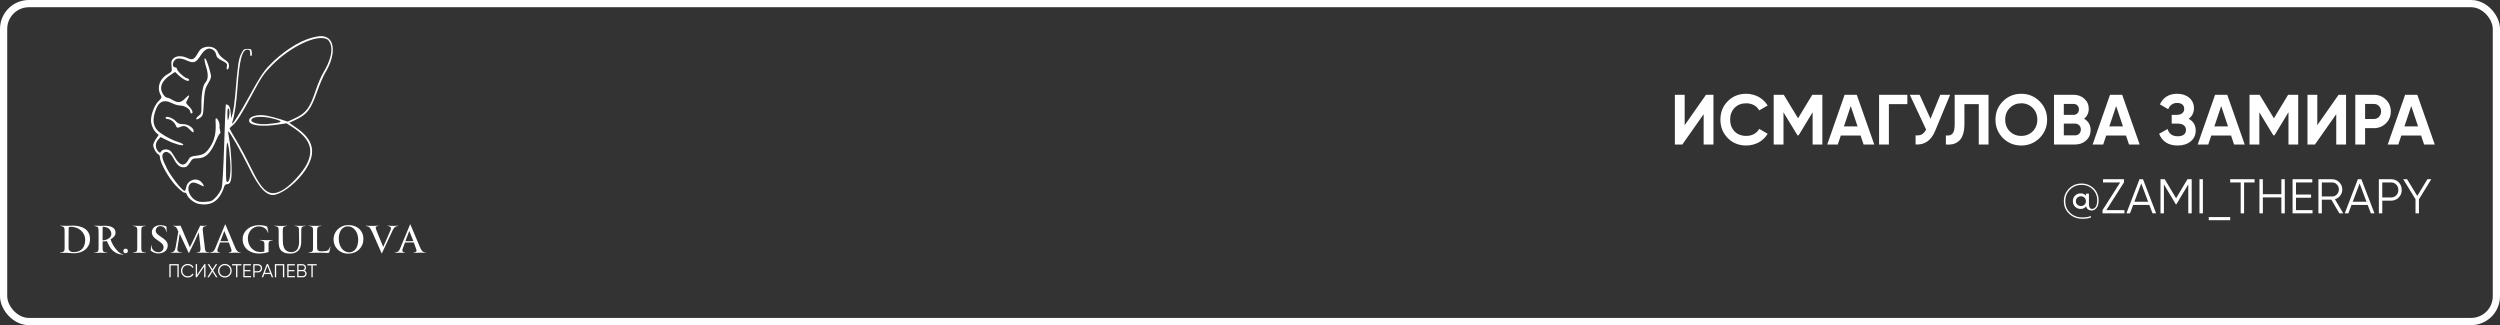
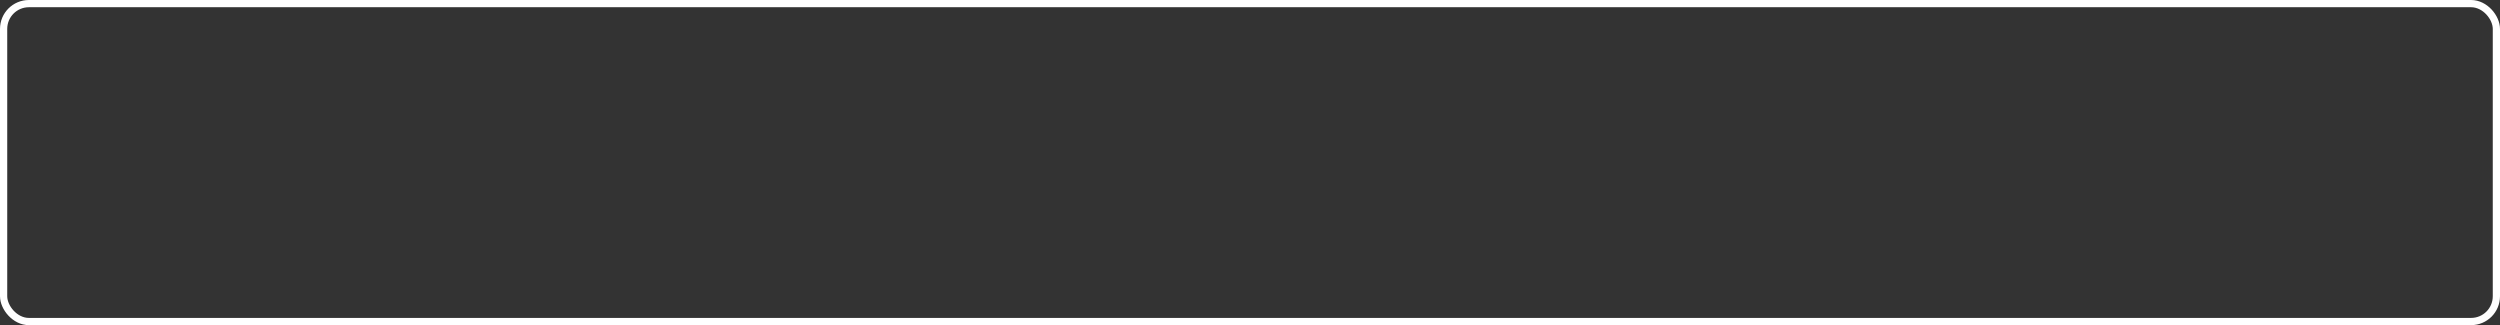
<svg xmlns="http://www.w3.org/2000/svg" width="346" height="45" viewBox="0 0 346 45" fill="none">
  <rect x="0" y="0" width="346" height="45" fill="#333333" stroke="none" />
-   <path d="M12.456 33.084C12.456 33.403 12.397 33.685 12.279 33.931C12.161 34.174 12.002 34.378 11.8 34.545C11.6 34.711 11.364 34.838 11.094 34.924C10.827 35.008 10.544 35.049 10.246 35.049L9.206 34.992C9.158 34.992 9.094 34.992 9.014 34.992C8.938 34.992 8.856 34.994 8.769 34.997C8.683 34.997 8.598 34.999 8.515 35.002C8.435 35.002 8.367 35.004 8.312 35.008V34.966C8.409 34.952 8.496 34.936 8.572 34.919C8.648 34.902 8.712 34.876 8.764 34.841C8.816 34.806 8.856 34.761 8.884 34.706C8.912 34.651 8.929 34.578 8.936 34.488C8.939 34.439 8.941 34.373 8.941 34.29C8.941 34.203 8.941 34.108 8.941 34.004C8.944 33.9 8.946 33.791 8.946 33.676C8.946 33.559 8.944 33.448 8.941 33.344C8.941 33.236 8.941 33.138 8.941 33.047C8.941 32.957 8.941 32.885 8.941 32.829C8.941 32.746 8.941 32.657 8.941 32.564C8.941 32.467 8.941 32.37 8.941 32.273C8.941 32.172 8.939 32.077 8.936 31.987C8.936 31.897 8.934 31.815 8.931 31.742C8.927 31.659 8.912 31.59 8.884 31.535C8.856 31.479 8.818 31.434 8.769 31.399C8.721 31.365 8.659 31.339 8.582 31.321C8.51 31.3 8.425 31.283 8.328 31.269V31.233L9.211 31.254C9.329 31.257 9.461 31.254 9.607 31.243C9.756 31.229 9.908 31.223 10.064 31.223C10.369 31.223 10.665 31.255 10.953 31.321C11.241 31.384 11.495 31.488 11.717 31.633C11.939 31.779 12.118 31.971 12.253 32.21C12.388 32.446 12.456 32.737 12.456 33.084ZM11.79 33.198C11.79 32.924 11.735 32.676 11.624 32.455C11.516 32.229 11.371 32.039 11.187 31.883C11.003 31.723 10.792 31.6 10.553 31.514C10.317 31.427 10.069 31.384 9.809 31.384C9.726 31.384 9.653 31.396 9.591 31.42C9.532 31.441 9.503 31.5 9.503 31.597C9.503 31.749 9.501 31.931 9.497 32.143C9.494 32.351 9.492 32.573 9.492 32.808V33.411C9.492 33.633 9.492 33.838 9.492 34.025C9.492 34.209 9.494 34.344 9.497 34.43C9.518 34.527 9.549 34.605 9.591 34.664C9.636 34.723 9.691 34.77 9.757 34.805C9.823 34.836 9.896 34.858 9.976 34.872C10.059 34.883 10.147 34.888 10.241 34.888C10.494 34.888 10.717 34.848 10.912 34.768C11.106 34.685 11.267 34.571 11.395 34.425C11.527 34.276 11.626 34.098 11.691 33.89C11.757 33.682 11.79 33.451 11.79 33.198ZM17.088 35.247C16.738 35.236 16.438 35.176 16.189 35.065C15.943 34.954 15.731 34.81 15.555 34.633C15.381 34.456 15.234 34.257 15.113 34.035C14.991 33.813 14.88 33.586 14.78 33.354C14.749 33.365 14.71 33.373 14.665 33.38C14.62 33.387 14.57 33.394 14.515 33.401C14.463 33.404 14.409 33.408 14.354 33.411C14.298 33.411 14.248 33.41 14.203 33.406V33.703C14.203 33.931 14.203 34.113 14.203 34.248C14.203 34.38 14.206 34.475 14.213 34.534C14.22 34.607 14.234 34.669 14.255 34.721C14.275 34.77 14.309 34.812 14.354 34.846C14.402 34.877 14.466 34.904 14.546 34.924C14.626 34.945 14.728 34.961 14.853 34.971V35.008C14.797 35.004 14.73 35.001 14.65 34.997C14.574 34.994 14.492 34.992 14.405 34.992C14.319 34.988 14.234 34.987 14.151 34.987C14.068 34.983 13.993 34.981 13.927 34.981C13.865 34.981 13.794 34.983 13.714 34.987C13.634 34.987 13.553 34.988 13.47 34.992C13.39 34.995 13.31 34.999 13.23 35.002C13.154 35.002 13.088 35.004 13.033 35.008V34.976C13.13 34.962 13.215 34.947 13.288 34.929C13.364 34.912 13.426 34.888 13.475 34.857C13.523 34.822 13.562 34.777 13.589 34.721C13.617 34.666 13.633 34.592 13.636 34.498C13.639 34.429 13.641 34.321 13.641 34.176C13.641 34.027 13.641 33.869 13.641 33.703C13.641 33.515 13.641 33.34 13.641 33.177C13.645 33.014 13.646 32.857 13.646 32.704C13.646 32.548 13.645 32.394 13.641 32.242C13.641 32.089 13.638 31.926 13.631 31.753C13.627 31.659 13.614 31.585 13.589 31.529C13.565 31.474 13.529 31.43 13.48 31.399C13.431 31.365 13.371 31.339 13.298 31.321C13.225 31.304 13.14 31.288 13.043 31.274V31.238C13.265 31.238 13.445 31.242 13.584 31.248C13.726 31.255 13.841 31.259 13.927 31.259L14.53 31.243C14.697 31.243 14.865 31.257 15.035 31.285C15.208 31.313 15.364 31.361 15.502 31.43C15.645 31.5 15.761 31.597 15.851 31.722C15.941 31.843 15.986 31.999 15.986 32.19C15.986 32.404 15.92 32.586 15.789 32.736C15.66 32.885 15.499 33.016 15.305 33.131C15.34 33.248 15.388 33.38 15.45 33.526C15.516 33.668 15.593 33.813 15.679 33.962C15.769 34.108 15.868 34.252 15.976 34.394C16.083 34.536 16.196 34.664 16.314 34.779C16.435 34.893 16.56 34.988 16.688 35.065C16.82 35.141 16.953 35.186 17.088 35.2V35.247ZM15.409 32.413C15.409 32.233 15.374 32.079 15.305 31.95C15.239 31.819 15.151 31.711 15.04 31.628C14.932 31.545 14.808 31.484 14.665 31.446C14.527 31.404 14.385 31.384 14.239 31.384L14.203 31.436V32.231L14.197 33.058V33.271C14.347 33.267 14.492 33.243 14.634 33.198C14.78 33.153 14.91 33.094 15.024 33.021C15.139 32.945 15.23 32.855 15.3 32.751C15.373 32.647 15.409 32.534 15.409 32.413ZM17.705 34.716C17.705 34.806 17.675 34.884 17.616 34.95C17.561 35.016 17.483 35.049 17.383 35.049C17.272 35.049 17.192 35.014 17.143 34.945C17.095 34.876 17.071 34.805 17.071 34.732C17.071 34.701 17.076 34.666 17.086 34.628C17.1 34.59 17.119 34.555 17.143 34.524C17.171 34.493 17.204 34.467 17.242 34.446C17.284 34.425 17.332 34.415 17.388 34.415C17.478 34.415 17.552 34.443 17.611 34.498C17.674 34.553 17.705 34.626 17.705 34.716ZM20.205 35.008C20.15 35.004 20.082 35.001 20.003 34.997C19.926 34.994 19.845 34.992 19.758 34.992C19.672 34.988 19.587 34.987 19.503 34.987C19.42 34.983 19.346 34.981 19.28 34.981C19.217 34.981 19.146 34.983 19.067 34.987C18.987 34.987 18.905 34.988 18.822 34.992C18.743 34.995 18.663 34.999 18.583 35.002C18.507 35.002 18.441 35.004 18.386 35.008V34.976C18.483 34.962 18.568 34.947 18.64 34.929C18.717 34.912 18.779 34.888 18.828 34.857C18.876 34.822 18.914 34.777 18.942 34.721C18.97 34.666 18.985 34.592 18.989 34.498C18.992 34.425 18.994 34.314 18.994 34.165C18.994 34.013 18.994 33.852 18.994 33.682C18.994 33.508 18.994 33.344 18.994 33.188C18.994 33.032 18.994 32.912 18.994 32.829C18.994 32.746 18.994 32.657 18.994 32.564C18.997 32.467 18.999 32.37 18.999 32.273C18.999 32.172 18.999 32.077 18.999 31.987C18.999 31.897 18.997 31.815 18.994 31.742C18.99 31.649 18.973 31.574 18.942 31.519C18.914 31.463 18.874 31.42 18.822 31.389C18.77 31.354 18.706 31.328 18.63 31.311C18.557 31.294 18.472 31.278 18.375 31.264V31.233C18.431 31.233 18.498 31.235 18.578 31.238C18.658 31.238 18.739 31.242 18.822 31.248C18.909 31.252 18.992 31.255 19.072 31.259C19.152 31.262 19.221 31.264 19.28 31.264C19.349 31.264 19.424 31.264 19.503 31.264C19.583 31.261 19.663 31.257 19.743 31.254C19.822 31.25 19.897 31.247 19.966 31.243C20.039 31.24 20.101 31.236 20.153 31.233V31.269C20.046 31.28 19.956 31.295 19.883 31.316C19.81 31.333 19.751 31.359 19.706 31.394C19.661 31.429 19.626 31.474 19.602 31.529C19.581 31.585 19.569 31.654 19.566 31.737C19.562 31.796 19.559 31.867 19.555 31.95C19.555 32.034 19.555 32.131 19.555 32.242V33.937C19.555 34.047 19.555 34.16 19.555 34.274C19.555 34.389 19.559 34.475 19.566 34.534C19.573 34.607 19.587 34.669 19.607 34.721C19.628 34.77 19.661 34.812 19.706 34.846C19.755 34.877 19.819 34.904 19.898 34.924C19.978 34.945 20.081 34.961 20.205 34.971V35.008ZM23.215 33.962C23.215 34.15 23.176 34.314 23.1 34.456C23.027 34.595 22.929 34.711 22.804 34.805C22.683 34.895 22.542 34.962 22.383 35.008C22.223 35.053 22.059 35.075 21.889 35.075C21.702 35.075 21.52 35.04 21.343 34.971C21.166 34.898 21.005 34.801 20.859 34.68C20.873 34.552 20.884 34.432 20.89 34.321C20.897 34.21 20.904 34.079 20.911 33.926H20.948C20.975 34.252 21.078 34.496 21.254 34.659C21.431 34.822 21.66 34.904 21.941 34.904C22.045 34.904 22.14 34.884 22.227 34.846C22.313 34.808 22.388 34.758 22.45 34.696C22.513 34.633 22.559 34.562 22.591 34.482C22.625 34.399 22.643 34.312 22.643 34.222C22.643 34.139 22.632 34.066 22.611 34.004C22.591 33.938 22.558 33.876 22.513 33.817C22.468 33.758 22.409 33.697 22.336 33.635C22.263 33.572 22.176 33.505 22.076 33.432C21.955 33.346 21.83 33.261 21.702 33.177C21.577 33.091 21.462 32.999 21.358 32.902C21.258 32.801 21.175 32.689 21.109 32.564C21.047 32.439 21.015 32.292 21.015 32.122C21.015 31.987 21.043 31.862 21.099 31.748C21.154 31.63 21.232 31.529 21.332 31.446C21.436 31.359 21.559 31.292 21.702 31.243C21.847 31.191 22.008 31.165 22.185 31.165C22.247 31.165 22.317 31.169 22.393 31.176C22.469 31.183 22.546 31.195 22.622 31.212C22.701 31.226 22.778 31.247 22.851 31.274C22.923 31.299 22.988 31.328 23.043 31.363C23.04 31.484 23.041 31.607 23.048 31.732C23.058 31.857 23.067 31.98 23.074 32.101L23.027 32.117C23.003 31.957 22.96 31.826 22.897 31.722C22.838 31.614 22.769 31.529 22.689 31.467C22.61 31.404 22.525 31.361 22.435 31.337C22.348 31.309 22.267 31.295 22.19 31.295C22.1 31.295 22.015 31.313 21.936 31.347C21.859 31.382 21.792 31.429 21.733 31.488C21.677 31.543 21.632 31.611 21.598 31.69C21.566 31.77 21.551 31.853 21.551 31.94C21.551 32.013 21.563 32.079 21.587 32.138C21.611 32.197 21.648 32.254 21.696 32.309C21.745 32.365 21.802 32.42 21.868 32.475C21.937 32.531 22.017 32.59 22.107 32.652C22.228 32.742 22.353 32.831 22.481 32.917C22.613 33.004 22.733 33.099 22.84 33.203C22.951 33.304 23.041 33.416 23.11 33.541C23.18 33.663 23.215 33.803 23.215 33.962ZM29.01 35.008C28.937 35.004 28.859 35.001 28.776 34.997C28.693 34.99 28.609 34.985 28.526 34.981C28.447 34.978 28.367 34.976 28.287 34.976C28.211 34.973 28.142 34.971 28.079 34.971C27.916 34.971 27.764 34.974 27.622 34.981C27.48 34.988 27.336 34.997 27.19 35.008V34.971C27.287 34.957 27.37 34.942 27.44 34.924C27.509 34.907 27.566 34.883 27.611 34.852C27.656 34.817 27.689 34.772 27.71 34.716C27.734 34.661 27.748 34.586 27.752 34.493C27.755 34.444 27.75 34.352 27.736 34.217C27.726 34.079 27.712 33.928 27.694 33.765C27.677 33.602 27.658 33.439 27.637 33.276C27.62 33.113 27.606 32.981 27.596 32.881C27.592 32.836 27.585 32.779 27.575 32.709C27.568 32.637 27.559 32.566 27.549 32.496C27.542 32.423 27.535 32.358 27.528 32.299C27.521 32.24 27.518 32.2 27.518 32.179H27.497C27.4 32.387 27.323 32.553 27.268 32.678C27.213 32.803 27.164 32.912 27.122 33.006C27.084 33.099 27.044 33.191 27.003 33.281C26.961 33.371 26.906 33.488 26.837 33.63C26.771 33.768 26.684 33.947 26.576 34.165C26.469 34.384 26.329 34.666 26.155 35.013H26.119C25.918 34.566 25.71 34.124 25.495 33.687C25.28 33.247 25.074 32.803 24.876 32.356H24.861L24.788 32.865C24.767 33.011 24.743 33.172 24.715 33.349C24.691 33.522 24.665 33.687 24.637 33.843C24.616 33.968 24.597 34.091 24.58 34.212C24.563 34.333 24.552 34.423 24.549 34.482C24.545 34.545 24.551 34.604 24.564 34.659C24.582 34.711 24.613 34.758 24.658 34.8C24.703 34.841 24.765 34.877 24.845 34.909C24.925 34.936 25.027 34.956 25.152 34.966V35.008C25.072 35.001 24.956 34.994 24.804 34.987C24.651 34.98 24.497 34.976 24.341 34.976C24.188 34.976 24.052 34.98 23.93 34.987C23.812 34.994 23.714 35.001 23.634 35.008V34.971C23.724 34.957 23.805 34.936 23.878 34.909C23.951 34.881 24.015 34.839 24.071 34.784C24.126 34.728 24.173 34.657 24.211 34.571C24.249 34.484 24.28 34.373 24.305 34.238L24.679 32.06C24.655 32.004 24.632 31.95 24.611 31.898C24.594 31.857 24.577 31.815 24.559 31.774C24.542 31.729 24.528 31.696 24.518 31.675C24.455 31.543 24.376 31.448 24.279 31.389C24.185 31.326 24.072 31.287 23.941 31.269V31.233C23.975 31.236 24.017 31.24 24.065 31.243C24.117 31.243 24.169 31.245 24.221 31.248C24.277 31.248 24.329 31.248 24.377 31.248C24.426 31.248 24.467 31.248 24.502 31.248C24.592 31.248 24.679 31.248 24.762 31.248C24.849 31.245 24.923 31.24 24.986 31.233C25.093 31.469 25.201 31.713 25.308 31.966C25.415 32.219 25.523 32.474 25.63 32.73C25.741 32.983 25.85 33.236 25.958 33.489C26.065 33.742 26.171 33.985 26.275 34.217C26.393 33.985 26.512 33.744 26.634 33.495C26.755 33.245 26.875 32.994 26.992 32.741C27.114 32.484 27.233 32.229 27.351 31.976C27.473 31.723 27.592 31.476 27.71 31.233C27.738 31.236 27.771 31.24 27.809 31.243C27.85 31.243 27.892 31.245 27.933 31.248C27.979 31.248 28.02 31.25 28.058 31.254C28.1 31.254 28.134 31.254 28.162 31.254C28.256 31.254 28.339 31.252 28.412 31.248C28.488 31.245 28.557 31.24 28.62 31.233V31.269C28.512 31.28 28.424 31.295 28.355 31.316C28.285 31.333 28.228 31.359 28.183 31.394C28.142 31.429 28.11 31.474 28.09 31.529C28.069 31.585 28.057 31.654 28.053 31.737C28.053 31.751 28.053 31.777 28.053 31.815C28.057 31.85 28.06 31.878 28.064 31.898C28.081 32.065 28.102 32.245 28.126 32.439C28.15 32.633 28.173 32.824 28.194 33.011C28.218 33.195 28.238 33.365 28.256 33.52C28.277 33.673 28.292 33.791 28.303 33.874C28.313 33.975 28.323 34.07 28.334 34.16C28.341 34.236 28.348 34.311 28.355 34.384C28.365 34.453 28.374 34.501 28.381 34.529C28.395 34.602 28.41 34.664 28.427 34.716C28.448 34.765 28.481 34.806 28.526 34.841C28.571 34.872 28.632 34.898 28.708 34.919C28.784 34.94 28.885 34.956 29.01 34.966V35.008ZM33.323 35.008C33.254 35.004 33.178 34.999 33.094 34.992C33.025 34.985 32.945 34.98 32.855 34.976C32.765 34.973 32.67 34.971 32.569 34.971C32.489 34.971 32.405 34.973 32.315 34.976C32.228 34.98 32.143 34.985 32.06 34.992C31.977 34.995 31.899 34.999 31.826 35.002C31.753 35.006 31.691 35.008 31.639 35.008V34.971C31.826 34.943 31.947 34.895 32.002 34.825C32.062 34.756 32.062 34.637 32.002 34.467C31.971 34.387 31.937 34.295 31.899 34.191C31.864 34.087 31.829 33.988 31.795 33.895C31.756 33.784 31.717 33.673 31.675 33.562L31.051 33.552L30.453 33.562C30.401 33.697 30.354 33.822 30.313 33.937C30.275 34.033 30.24 34.125 30.209 34.212C30.178 34.299 30.159 34.356 30.152 34.384C30.134 34.439 30.117 34.493 30.1 34.545C30.086 34.597 30.079 34.64 30.079 34.675C30.079 34.727 30.091 34.772 30.115 34.81C30.14 34.845 30.171 34.874 30.209 34.898C30.247 34.919 30.289 34.936 30.334 34.95C30.382 34.961 30.429 34.968 30.474 34.971V35.008L29.777 34.971C29.77 34.971 29.736 34.973 29.673 34.976C29.611 34.98 29.538 34.985 29.455 34.992C29.375 34.995 29.297 34.999 29.221 35.002C29.145 35.006 29.089 35.008 29.055 35.008V34.971C29.169 34.95 29.264 34.924 29.341 34.893C29.417 34.862 29.483 34.822 29.538 34.773C29.594 34.721 29.642 34.657 29.684 34.581C29.725 34.505 29.769 34.411 29.814 34.3C29.834 34.248 29.869 34.163 29.918 34.046C29.966 33.924 30.023 33.784 30.089 33.624C30.159 33.462 30.231 33.287 30.308 33.099C30.387 32.909 30.467 32.718 30.547 32.528C30.73 32.084 30.933 31.595 31.155 31.061H31.197L32.574 34.321C32.647 34.498 32.742 34.647 32.86 34.768C32.982 34.886 33.136 34.954 33.323 34.971V35.008ZM31.072 32.034C31.068 32.027 31.065 32.016 31.061 32.002C31.058 31.988 31.053 31.982 31.046 31.982C31.035 31.982 31.03 31.988 31.03 32.002L30.51 33.37L31.035 33.385L31.613 33.37L31.072 32.034ZM37.761 33.245C37.654 33.255 37.563 33.271 37.491 33.292C37.418 33.309 37.359 33.337 37.314 33.375C37.269 33.41 37.234 33.455 37.21 33.51C37.189 33.562 37.177 33.63 37.173 33.713C37.17 33.761 37.168 33.834 37.168 33.931C37.168 34.028 37.168 34.118 37.168 34.202V34.872C37.144 34.886 37.104 34.902 37.049 34.919C36.993 34.933 36.933 34.949 36.867 34.966C36.801 34.98 36.735 34.994 36.669 35.008C36.603 35.018 36.548 35.026 36.503 35.033C36.416 35.044 36.319 35.056 36.212 35.07C36.104 35.084 35.985 35.091 35.853 35.091C35.572 35.091 35.295 35.051 35.021 34.971C34.751 34.888 34.508 34.765 34.293 34.602C34.082 34.436 33.91 34.228 33.779 33.978C33.65 33.728 33.586 33.434 33.586 33.094C33.586 32.789 33.65 32.517 33.779 32.278C33.907 32.039 34.075 31.836 34.283 31.67C34.494 31.503 34.733 31.377 35 31.29C35.267 31.203 35.538 31.16 35.811 31.16C35.856 31.16 35.922 31.162 36.009 31.165C36.096 31.165 36.193 31.172 36.3 31.186C36.407 31.2 36.52 31.221 36.638 31.248C36.756 31.273 36.87 31.307 36.981 31.352L37.142 32.195L37.08 32.205C37.049 32.08 36.995 31.966 36.919 31.862C36.846 31.755 36.756 31.663 36.648 31.587C36.541 31.507 36.416 31.446 36.274 31.404C36.136 31.359 35.985 31.337 35.822 31.337C35.596 31.337 35.39 31.382 35.203 31.472C35.019 31.559 34.86 31.678 34.725 31.831C34.593 31.98 34.489 32.155 34.413 32.356C34.34 32.557 34.304 32.77 34.304 32.995C34.304 33.217 34.338 33.441 34.408 33.666C34.48 33.888 34.59 34.089 34.735 34.269C34.881 34.449 35.064 34.597 35.286 34.711C35.508 34.822 35.77 34.877 36.071 34.877C36.116 34.877 36.165 34.876 36.217 34.872C36.272 34.865 36.324 34.858 36.373 34.852C36.425 34.845 36.47 34.838 36.508 34.831C36.546 34.824 36.572 34.817 36.586 34.81C36.586 34.768 36.588 34.725 36.591 34.68C36.591 34.642 36.591 34.597 36.591 34.545C36.595 34.493 36.596 34.441 36.596 34.389V34.186C36.596 34.117 36.596 34.039 36.596 33.952C36.596 33.862 36.595 33.791 36.591 33.739C36.588 33.645 36.572 33.571 36.544 33.515C36.517 33.456 36.477 33.41 36.425 33.375C36.376 33.34 36.314 33.314 36.238 33.297C36.165 33.276 36.08 33.259 35.983 33.245V33.203C36.038 33.203 36.106 33.205 36.186 33.209C36.265 33.209 36.347 33.212 36.43 33.219C36.517 33.222 36.6 33.226 36.68 33.229C36.759 33.233 36.829 33.235 36.888 33.235C36.957 33.235 37.031 33.235 37.111 33.235C37.191 33.231 37.271 33.228 37.35 33.224C37.43 33.221 37.505 33.217 37.574 33.214C37.647 33.21 37.709 33.207 37.761 33.203V33.245ZM41.687 33.261C41.687 33.274 41.687 33.29 41.687 33.307C41.691 33.325 41.693 33.34 41.693 33.354C41.693 33.493 41.686 33.63 41.672 33.765C41.658 33.9 41.63 34.03 41.589 34.155C41.55 34.276 41.498 34.391 41.433 34.498C41.367 34.602 41.282 34.696 41.178 34.779C41.025 34.9 40.864 34.983 40.694 35.028C40.525 35.073 40.346 35.096 40.159 35.096C40.055 35.096 39.949 35.091 39.842 35.08C39.734 35.07 39.629 35.051 39.525 35.023C39.424 34.995 39.327 34.959 39.233 34.914C39.14 34.865 39.055 34.806 38.979 34.737C38.743 34.533 38.613 34.231 38.589 33.833C38.582 33.767 38.577 33.692 38.573 33.609C38.573 33.522 38.571 33.434 38.568 33.344C38.568 33.25 38.568 33.16 38.568 33.073C38.568 32.983 38.568 32.902 38.568 32.829C38.568 32.746 38.568 32.657 38.568 32.564C38.568 32.467 38.568 32.37 38.568 32.273C38.568 32.176 38.568 32.082 38.568 31.992C38.568 31.902 38.566 31.82 38.563 31.748C38.559 31.654 38.544 31.579 38.516 31.524C38.488 31.469 38.448 31.425 38.396 31.394C38.348 31.359 38.285 31.333 38.209 31.316C38.136 31.299 38.051 31.283 37.954 31.269V31.238C38.01 31.238 38.077 31.24 38.157 31.243C38.237 31.243 38.318 31.247 38.401 31.254C38.488 31.257 38.571 31.261 38.651 31.264C38.731 31.268 38.8 31.269 38.859 31.269C38.928 31.269 39.003 31.269 39.083 31.269C39.162 31.266 39.242 31.262 39.322 31.259C39.401 31.255 39.476 31.252 39.545 31.248C39.618 31.245 39.681 31.242 39.733 31.238V31.274C39.625 31.285 39.535 31.3 39.462 31.321C39.389 31.339 39.33 31.365 39.285 31.399C39.24 31.434 39.206 31.479 39.181 31.535C39.161 31.59 39.148 31.659 39.145 31.742C39.142 31.801 39.138 31.872 39.135 31.956C39.135 32.039 39.135 32.136 39.135 32.247L39.145 33.37C39.145 33.515 39.154 33.657 39.171 33.796C39.192 33.931 39.223 34.058 39.265 34.176C39.306 34.29 39.36 34.394 39.426 34.488C39.492 34.581 39.573 34.657 39.67 34.716C39.774 34.782 39.882 34.829 39.992 34.857C40.107 34.881 40.223 34.893 40.341 34.893C40.479 34.893 40.613 34.867 40.741 34.815C40.869 34.76 40.977 34.687 41.063 34.597C41.126 34.531 41.178 34.453 41.219 34.363C41.264 34.269 41.299 34.169 41.323 34.061C41.351 33.95 41.37 33.836 41.381 33.718C41.391 33.597 41.396 33.475 41.396 33.354L41.386 32.439C41.382 32.314 41.379 32.19 41.375 32.065C41.375 31.94 41.374 31.832 41.37 31.742C41.367 31.649 41.351 31.574 41.323 31.519C41.296 31.463 41.256 31.42 41.204 31.389C41.155 31.354 41.093 31.328 41.017 31.311C40.944 31.294 40.859 31.278 40.762 31.264V31.233C40.873 31.229 40.998 31.235 41.136 31.248C41.278 31.259 41.408 31.264 41.526 31.264C41.665 31.264 41.802 31.261 41.937 31.254C42.072 31.247 42.19 31.24 42.29 31.233V31.269C42.183 31.28 42.093 31.295 42.02 31.316C41.947 31.333 41.888 31.359 41.843 31.394C41.798 31.429 41.764 31.474 41.739 31.529C41.718 31.585 41.706 31.654 41.703 31.737C41.7 31.796 41.696 31.867 41.693 31.95C41.693 32.034 41.693 32.131 41.693 32.242V32.616C41.693 32.661 41.691 32.713 41.687 32.772C41.687 32.827 41.687 32.885 41.687 32.943C41.687 32.999 41.687 33.051 41.687 33.099C41.687 33.148 41.687 33.186 41.687 33.214V33.261ZM44.988 34.753C45.078 34.746 45.156 34.734 45.222 34.716C45.291 34.696 45.353 34.664 45.409 34.623C45.464 34.578 45.514 34.515 45.56 34.436C45.605 34.356 45.65 34.254 45.695 34.129L45.736 34.15L45.596 34.82C45.586 34.869 45.565 34.914 45.534 34.956C45.506 34.994 45.442 35.011 45.341 35.008C45.123 35.001 44.906 34.994 44.691 34.987C44.48 34.98 44.261 34.976 44.036 34.976C43.807 34.976 43.582 34.98 43.36 34.987C43.139 34.994 42.913 35.001 42.684 35.008V34.966C42.788 34.952 42.879 34.936 42.955 34.919C43.035 34.902 43.1 34.877 43.152 34.846C43.204 34.812 43.244 34.767 43.272 34.711C43.3 34.656 43.315 34.581 43.319 34.488C43.322 34.415 43.324 34.304 43.324 34.155C43.324 34.002 43.324 33.843 43.324 33.676C43.324 33.507 43.324 33.344 43.324 33.188C43.324 33.032 43.324 32.912 43.324 32.829C43.324 32.746 43.324 32.657 43.324 32.564C43.324 32.467 43.324 32.37 43.324 32.273C43.324 32.172 43.322 32.077 43.319 31.987C43.319 31.897 43.317 31.815 43.314 31.742C43.31 31.649 43.294 31.574 43.267 31.519C43.239 31.463 43.199 31.42 43.147 31.389C43.099 31.354 43.036 31.328 42.96 31.311C42.887 31.294 42.802 31.278 42.705 31.264V31.233C42.761 31.233 42.828 31.235 42.908 31.238C42.988 31.238 43.069 31.242 43.152 31.248C43.239 31.252 43.322 31.255 43.402 31.259C43.482 31.262 43.551 31.264 43.61 31.264C43.679 31.264 43.754 31.264 43.834 31.264C43.913 31.261 43.993 31.257 44.073 31.254C44.152 31.25 44.227 31.247 44.296 31.243C44.369 31.24 44.431 31.236 44.483 31.233V31.269C44.376 31.28 44.286 31.295 44.213 31.316C44.14 31.333 44.081 31.359 44.036 31.394C43.991 31.429 43.956 31.474 43.932 31.529C43.911 31.585 43.899 31.654 43.896 31.737C43.892 31.796 43.889 31.867 43.886 31.95C43.886 32.034 43.886 32.131 43.886 32.242L43.88 33.292C43.88 33.333 43.88 33.394 43.88 33.474C43.884 33.553 43.886 33.642 43.886 33.739C43.886 33.833 43.886 33.928 43.886 34.025C43.889 34.122 43.891 34.21 43.891 34.29C43.891 34.359 43.898 34.425 43.911 34.488C43.929 34.547 43.958 34.599 44 34.644C44.041 34.689 44.097 34.723 44.166 34.748C44.236 34.772 44.322 34.782 44.426 34.779C44.492 34.779 44.549 34.779 44.598 34.779C44.646 34.775 44.691 34.773 44.733 34.773C44.775 34.77 44.814 34.767 44.852 34.763C44.891 34.76 44.936 34.756 44.988 34.753ZM50.296 33.068C50.296 33.359 50.244 33.63 50.14 33.879C50.036 34.129 49.89 34.345 49.703 34.529C49.516 34.709 49.294 34.852 49.038 34.956C48.781 35.056 48.502 35.106 48.201 35.106C47.889 35.106 47.606 35.053 47.353 34.945C47.104 34.838 46.891 34.694 46.714 34.514C46.537 34.333 46.4 34.124 46.303 33.885C46.209 33.645 46.163 33.396 46.163 33.136C46.163 32.886 46.208 32.644 46.298 32.408C46.391 32.169 46.527 31.957 46.703 31.774C46.88 31.587 47.099 31.436 47.358 31.321C47.618 31.207 47.916 31.15 48.253 31.15C48.547 31.15 48.819 31.195 49.069 31.285C49.319 31.375 49.533 31.503 49.714 31.67C49.897 31.836 50.039 32.037 50.14 32.273C50.244 32.508 50.296 32.774 50.296 33.068ZM48.346 34.924C48.495 34.924 48.643 34.891 48.788 34.825C48.937 34.756 49.069 34.652 49.183 34.514C49.298 34.371 49.391 34.191 49.464 33.973C49.537 33.751 49.573 33.488 49.573 33.183C49.573 32.923 49.539 32.68 49.469 32.455C49.4 32.229 49.301 32.034 49.173 31.867C49.048 31.701 48.897 31.569 48.721 31.472C48.544 31.375 48.35 31.326 48.138 31.326C47.958 31.326 47.792 31.366 47.639 31.446C47.487 31.522 47.353 31.633 47.239 31.779C47.128 31.924 47.041 32.103 46.979 32.314C46.916 32.526 46.885 32.763 46.885 33.027C46.885 33.294 46.92 33.543 46.989 33.775C47.062 34.004 47.161 34.205 47.286 34.378C47.414 34.548 47.568 34.682 47.748 34.779C47.929 34.876 48.128 34.924 48.346 34.924ZM52.855 35.054H52.808C52.596 34.562 52.404 34.118 52.231 33.723C52.158 33.553 52.085 33.387 52.012 33.224C51.939 33.058 51.872 32.907 51.809 32.772C51.751 32.633 51.7 32.517 51.659 32.423C51.617 32.33 51.591 32.269 51.581 32.242C51.567 32.21 51.541 32.16 51.503 32.091C51.468 32.018 51.43 31.945 51.388 31.872C51.35 31.796 51.312 31.727 51.274 31.664C51.239 31.599 51.215 31.557 51.201 31.54C51.121 31.45 51.038 31.387 50.952 31.352C50.868 31.318 50.761 31.292 50.629 31.274V31.228C50.688 31.231 50.756 31.236 50.832 31.243C50.912 31.247 50.991 31.25 51.071 31.254C51.154 31.257 51.234 31.261 51.31 31.264C51.39 31.264 51.459 31.264 51.518 31.264C51.543 31.264 51.586 31.264 51.648 31.264C51.711 31.264 51.782 31.262 51.861 31.259C51.941 31.255 52.026 31.252 52.116 31.248C52.206 31.245 52.291 31.238 52.371 31.228V31.269C52.333 31.28 52.291 31.288 52.246 31.295C52.201 31.302 52.16 31.314 52.121 31.332C52.087 31.346 52.057 31.366 52.033 31.394C52.009 31.422 51.997 31.462 51.997 31.514C51.997 31.555 52.005 31.607 52.023 31.67C52.04 31.729 52.068 31.803 52.106 31.893C52.13 31.956 52.161 32.037 52.199 32.138C52.241 32.235 52.284 32.342 52.329 32.46C52.378 32.578 52.428 32.703 52.48 32.834C52.536 32.962 52.589 33.089 52.641 33.214C52.763 33.508 52.893 33.825 53.031 34.165C53.031 34.162 53.033 34.16 53.036 34.16C53.04 34.16 53.043 34.158 53.047 34.155C53.071 34.089 53.113 33.99 53.172 33.858C53.23 33.727 53.298 33.574 53.374 33.401C53.454 33.228 53.539 33.037 53.629 32.829C53.719 32.621 53.809 32.41 53.9 32.195C53.931 32.118 53.962 32.046 53.993 31.976C54.024 31.904 54.05 31.838 54.071 31.779C54.127 31.616 54.116 31.496 54.04 31.42C53.964 31.344 53.827 31.292 53.629 31.264V31.233C53.74 31.226 53.856 31.229 53.977 31.243C54.102 31.257 54.224 31.264 54.341 31.264C54.48 31.264 54.62 31.261 54.763 31.254C54.905 31.243 55.026 31.235 55.127 31.228V31.264C55.002 31.278 54.896 31.306 54.809 31.347C54.723 31.385 54.648 31.437 54.586 31.503C54.523 31.569 54.468 31.645 54.419 31.732C54.374 31.815 54.329 31.907 54.284 32.008L52.855 35.054ZM58.923 35.008C58.853 35.004 58.777 34.999 58.694 34.992C58.625 34.985 58.545 34.98 58.455 34.976C58.365 34.973 58.269 34.971 58.169 34.971C58.089 34.971 58.004 34.973 57.914 34.976C57.827 34.98 57.742 34.985 57.659 34.992C57.576 34.995 57.498 34.999 57.425 35.002C57.352 35.006 57.29 35.008 57.238 35.008V34.971C57.425 34.943 57.547 34.895 57.602 34.825C57.661 34.756 57.661 34.637 57.602 34.467C57.571 34.387 57.536 34.295 57.498 34.191C57.463 34.087 57.429 33.988 57.394 33.895C57.356 33.784 57.316 33.673 57.275 33.562L56.651 33.552L56.053 33.562C56.001 33.697 55.954 33.822 55.912 33.937C55.874 34.033 55.84 34.125 55.808 34.212C55.777 34.299 55.758 34.356 55.751 34.384C55.734 34.439 55.717 34.493 55.699 34.545C55.685 34.597 55.678 34.64 55.678 34.675C55.678 34.727 55.691 34.772 55.715 34.81C55.739 34.845 55.77 34.874 55.808 34.898C55.846 34.919 55.888 34.936 55.933 34.95C55.982 34.961 56.029 34.968 56.074 34.971V35.008L55.377 34.971C55.37 34.971 55.335 34.973 55.273 34.976C55.211 34.98 55.138 34.985 55.054 34.992C54.975 34.995 54.897 34.999 54.821 35.002C54.744 35.006 54.689 35.008 54.654 35.008V34.971C54.769 34.95 54.864 34.924 54.94 34.893C55.016 34.862 55.082 34.822 55.138 34.773C55.193 34.721 55.242 34.657 55.283 34.581C55.325 34.505 55.368 34.411 55.413 34.3C55.434 34.248 55.469 34.163 55.517 34.046C55.566 33.924 55.623 33.784 55.689 33.624C55.758 33.462 55.831 33.287 55.907 33.099C55.987 32.909 56.067 32.718 56.146 32.528C56.33 32.084 56.533 31.595 56.755 31.061H56.796L58.174 34.321C58.247 34.498 58.342 34.647 58.46 34.768C58.581 34.886 58.736 34.954 58.923 34.971V35.008ZM56.671 32.034C56.668 32.027 56.664 32.016 56.661 32.002C56.658 31.988 56.652 31.982 56.645 31.982C56.635 31.982 56.63 31.988 56.63 32.002L56.11 33.37L56.635 33.385L57.212 33.37L56.671 32.034Z" fill="white" />
-   <path d="M24.735 36.558V38.378H24.553V36.73H23.617V38.378H23.435V36.558H24.735ZM26.001 38.409C25.724 38.409 25.496 38.318 25.318 38.136C25.137 37.953 25.047 37.73 25.047 37.468C25.047 37.207 25.137 36.984 25.318 36.8C25.496 36.618 25.724 36.527 26.001 36.527C26.085 36.527 26.165 36.538 26.243 36.558C26.323 36.579 26.397 36.609 26.464 36.649C26.532 36.688 26.593 36.734 26.649 36.79C26.704 36.845 26.751 36.907 26.789 36.974L26.628 37.068C26.599 37.013 26.562 36.962 26.519 36.917C26.475 36.872 26.427 36.834 26.373 36.803C26.319 36.772 26.261 36.747 26.196 36.73C26.134 36.713 26.069 36.704 26.001 36.704C25.773 36.704 25.587 36.778 25.445 36.925C25.301 37.074 25.229 37.255 25.229 37.468C25.229 37.681 25.301 37.862 25.445 38.012C25.587 38.159 25.773 38.233 26.001 38.233C26.069 38.233 26.134 38.224 26.196 38.206C26.261 38.189 26.319 38.165 26.373 38.134C26.427 38.102 26.475 38.064 26.519 38.019C26.562 37.974 26.599 37.924 26.628 37.869L26.789 37.96C26.753 38.027 26.707 38.089 26.651 38.144C26.596 38.2 26.534 38.247 26.464 38.287C26.397 38.325 26.323 38.356 26.243 38.378C26.165 38.399 26.085 38.409 26.001 38.409ZM28.258 38.378V36.896L27.244 38.378H27.088V36.558H27.27V38.04L28.284 36.558H28.44V38.378H28.258ZM30.103 38.378H29.895L29.401 37.601L28.907 38.378H28.699L29.297 37.44L28.738 36.558H28.944L29.401 37.276L29.859 36.558H30.064L29.505 37.44L30.103 38.378ZM31.79 38.136C31.608 38.318 31.385 38.409 31.122 38.409C30.858 38.409 30.635 38.318 30.453 38.136C30.271 37.953 30.18 37.73 30.18 37.468C30.18 37.207 30.271 36.985 30.453 36.803C30.635 36.619 30.858 36.527 31.122 36.527C31.385 36.527 31.608 36.619 31.79 36.803C31.972 36.985 32.063 37.207 32.063 37.468C32.063 37.73 31.972 37.953 31.79 38.136ZM30.581 38.012C30.726 38.159 30.907 38.233 31.122 38.233C31.336 38.233 31.517 38.159 31.662 38.012C31.808 37.864 31.881 37.683 31.881 37.468C31.881 37.257 31.808 37.077 31.662 36.928C31.517 36.779 31.336 36.704 31.122 36.704C30.907 36.704 30.726 36.779 30.581 36.928C30.435 37.077 30.363 37.257 30.363 37.468C30.363 37.683 30.435 37.864 30.581 38.012ZM33.413 36.558V36.73H32.855V38.378H32.673V36.73H32.114V36.558H33.413ZM33.855 38.206H34.739V38.378H33.673V36.558H34.726V36.73H33.855V37.375H34.661V37.546H33.855V38.206ZM35.702 36.558C35.865 36.558 36.001 36.613 36.11 36.722C36.219 36.831 36.274 36.967 36.274 37.13C36.274 37.293 36.219 37.429 36.11 37.538C36.001 37.648 35.865 37.702 35.702 37.702H35.234V38.378H35.052V36.558H35.702ZM35.702 37.531C35.815 37.531 35.907 37.493 35.98 37.419C36.055 37.344 36.092 37.248 36.092 37.13C36.092 37.014 36.055 36.919 35.98 36.844C35.907 36.768 35.815 36.73 35.702 36.73H35.234V37.531H35.702ZM37.614 38.378L37.445 37.931H36.582L36.413 38.378H36.221L36.92 36.558H37.107L37.806 38.378H37.614ZM36.647 37.759H37.38L37.014 36.785L36.647 37.759ZM39.34 36.558V38.378H39.158V36.73H38.222V38.378H38.04V36.558H39.34ZM39.938 38.206H40.822V38.378H39.756V36.558H40.809V36.73H39.938V37.375H40.744V37.546H39.938V38.206ZM42.143 37.434C42.232 37.473 42.302 37.531 42.354 37.609C42.407 37.685 42.434 37.772 42.434 37.871C42.434 38.012 42.385 38.131 42.286 38.23C42.187 38.329 42.068 38.378 41.927 38.378H41.135V36.558H41.868C42.001 36.558 42.116 36.607 42.213 36.704C42.309 36.799 42.356 36.914 42.356 37.047C42.356 37.217 42.285 37.346 42.143 37.434ZM41.316 36.73V37.364H41.868C41.951 37.364 42.023 37.334 42.083 37.273C42.144 37.209 42.174 37.134 42.174 37.047C42.174 36.962 42.144 36.888 42.083 36.824C42.023 36.761 41.951 36.73 41.868 36.73H41.316ZM41.927 38.206C42.018 38.206 42.094 38.175 42.156 38.11C42.22 38.046 42.252 37.967 42.252 37.871C42.252 37.778 42.22 37.699 42.156 37.635C42.094 37.569 42.018 37.536 41.927 37.536H41.316V38.206H41.927ZM43.84 36.558V36.73H43.281V38.378H43.099V36.73H42.54V36.558H43.84Z" fill="white" />
-   <path fill-rule="evenodd" clip-rule="evenodd" d="M43.135 5.223C41.323 5.711 38.938 7.281 37.197 9.133C36.418 9.962 35.847 10.845 34.57 13.192C33.122 15.853 31.86 17.78 32.163 16.865C32.46 15.969 32.72 14.249 32.859 12.258C33.142 8.185 33.524 6.761 34.302 6.872C34.572 6.91 34.641 7.014 34.618 7.348C34.602 7.583 34.659 7.775 34.745 7.775C34.83 7.775 34.879 7.548 34.852 7.27C34.807 6.806 34.759 6.765 34.259 6.765C33.77 6.765 33.681 6.835 33.369 7.464C33.02 8.167 32.904 8.977 32.561 13.074C32.478 14.066 32.32 15.22 32.208 15.638L32.006 16.399L31.928 15.56C31.877 15.002 31.762 14.666 31.586 14.556C31.441 14.464 31.293 14.422 31.258 14.462C31.222 14.502 31.119 16.981 31.027 19.973C30.932 23.087 30.785 25.668 30.683 26.013C30.585 26.345 30.241 26.899 29.918 27.245C29.381 27.82 29.252 27.879 28.416 27.933C27.692 27.979 27.394 27.925 26.993 27.674C26.037 27.073 25.748 25.731 26.488 25.334C26.77 25.184 27.156 25.288 28.083 25.765C28.316 25.885 28.192 25.539 27.883 25.207C27.224 24.5 25.963 24.904 25.78 25.881C25.724 26.178 25.624 26.421 25.557 26.421C25.236 26.421 23.698 24.48 23.111 23.334C22.406 21.959 22.308 21.45 22.688 21.134C23.052 20.832 23.625 21.171 24.004 21.915C24.455 22.798 24.859 23.158 25.401 23.158C25.773 23.158 25.942 23.035 26.257 22.536C26.609 21.979 26.714 21.915 27.277 21.915C28.48 21.915 29.149 21.262 29.986 19.273C30.61 17.791 30.609 19.025 30.375 17.638C30.531 16.887 29.831 15.955 29.831 16.567C29.831 17.364 30.082 18.965 28.976 20.492C28.42 21.26 28.107 21.437 27.1 21.557C26.446 21.634 26.283 21.72 26.092 22.088C25.571 23.097 24.897 22.992 24.217 21.795C23.988 21.391 23.692 20.973 23.561 20.866C23.212 20.581 22.492 20.626 22.311 20.944C22.174 21.186 22.132 21.191 21.919 20.98C21.478 20.546 21.449 19.835 21.853 19.378L22.217 18.965L23.149 19.427C24.2 19.946 25.452 20.277 25.364 20.011C25.334 19.921 25.029 19.764 24.687 19.663C23.731 19.381 22.166 18.495 21.749 18C21.205 17.353 21.116 16.616 21.448 15.519C21.894 14.045 22.622 13.675 23.849 14.301C24.184 14.472 24.696 14.612 24.987 14.612C25.557 14.612 26.335 15.112 26.335 15.478C26.335 15.6 26.405 15.7 26.49 15.7C26.802 15.7 26.633 15.197 26.163 14.727C25.695 14.258 25.688 14.231 25.93 13.821C26.346 13.117 26.211 13.003 25.656 13.591C25.055 14.229 24.627 14.287 23.884 13.834C23.604 13.664 23.277 13.524 23.157 13.524C22.808 13.524 22.295 12.748 22.296 12.221C22.297 11.578 22.733 10.95 23.556 10.405L24.23 9.958L24.7 10.402C25.415 11.078 26.179 11.408 26.179 11.041C26.179 10.957 26.005 10.845 25.793 10.791C25.407 10.695 24.47 9.764 24.47 9.479C24.47 9.396 24.373 9.329 24.254 9.329C23.912 9.329 23.819 8.854 24.082 8.452C24.383 7.993 24.959 7.976 25.912 8.397C26.808 8.794 27.128 8.677 27.727 7.732C28.317 6.802 28.839 6.531 29.418 6.856C29.673 6.999 29.86 7.262 29.908 7.548C29.969 7.907 30.151 8.094 30.733 8.397C31.411 8.749 31.473 8.826 31.395 9.225C31.335 9.534 31.367 9.646 31.503 9.6C31.609 9.565 31.695 9.335 31.695 9.089C31.695 8.734 31.555 8.548 31.02 8.188C30.632 7.927 30.276 7.537 30.183 7.272C29.959 6.628 29.177 6.311 28.359 6.531C27.887 6.658 27.673 6.836 27.393 7.337C26.888 8.241 26.632 8.366 25.95 8.041C25.178 7.673 24.391 7.699 23.985 8.105C23.709 8.38 23.669 8.557 23.742 9.17C23.828 9.897 23.822 9.908 23.204 10.255C22.107 10.872 21.681 12.085 22.207 13.093C22.416 13.494 22.401 13.542 21.91 14.033C21.38 14.563 20.896 15.819 20.896 16.665C20.896 17.242 21.237 18.034 21.639 18.392L21.958 18.676L21.583 19.23C21.376 19.534 21.207 19.916 21.207 20.08C21.207 20.494 21.614 21.237 21.901 21.347C22.032 21.398 22.14 21.593 22.14 21.782C22.14 22.523 23.394 24.739 24.394 25.764C24.941 26.325 25.449 26.721 25.544 26.663C25.64 26.603 25.775 26.719 25.856 26.93C26.059 27.466 26.876 28.101 27.515 28.221C29.299 28.555 30.418 27.778 31.056 25.76C31.103 25.611 31.276 25.488 31.439 25.488C31.993 25.488 32.138 24.733 32.031 22.41C31.978 21.241 31.839 19.811 31.722 19.234C31.606 18.657 31.552 18.187 31.603 18.188C31.78 18.193 33.41 21.055 34.447 23.18C35.879 26.115 36.955 27.222 38.106 26.945C39.346 26.647 41.21 25.122 42.246 23.557C43.812 21.194 43.454 19.396 41.087 17.734L40.035 16.995L40.915 16.581C42.517 15.826 43.013 15.179 43.888 12.693C44.244 11.681 44.745 10.512 45.001 10.097C46.304 7.979 46.423 5.797 45.269 5.2C44.741 4.927 44.216 4.933 43.135 5.223ZM45.289 5.443C45.447 5.528 45.659 5.844 45.758 6.146C46.067 7.082 45.705 8.462 44.717 10.106C44.435 10.576 43.985 11.625 43.716 12.437C42.873 14.989 42.366 15.662 40.725 16.412L39.81 16.83L38.782 16.496C38.218 16.313 37.355 16.09 36.866 16.002C35.497 15.754 34.255 16.191 34.502 16.834C34.718 17.397 36.336 17.56 38.508 17.237L39.662 17.066L40.495 17.606C42.887 19.157 43.477 20.676 42.472 22.688C41.879 23.875 40.224 25.669 39.158 26.28C37.33 27.329 36.395 26.677 34.709 23.179C34.111 21.939 33.206 20.241 32.698 19.404C32.189 18.567 31.773 17.838 31.773 17.784C31.773 17.73 31.958 17.541 32.183 17.364C32.733 16.931 33.456 15.78 35.036 12.819C36.183 10.671 36.521 10.178 37.6 9.079C40.202 6.429 43.881 4.689 45.289 5.443ZM28.313 8.105C28.258 8.194 28.354 8.716 28.526 9.265C28.863 10.342 28.825 10.993 28.397 11.466C28.07 11.827 27.845 13.184 27.875 14.614C27.896 15.627 27.869 15.726 27.471 16.045C26.924 16.484 27.131 16.717 27.695 16.297C28.103 15.993 28.124 15.911 28.211 14.21C28.279 12.875 28.375 12.31 28.599 11.914C29.316 10.652 29.294 10.751 29.055 9.831C28.744 8.638 28.432 7.912 28.313 8.105ZM31.758 15.592C31.749 15.865 31.686 16.263 31.618 16.476C31.526 16.764 31.489 16.611 31.478 15.885C31.468 15.267 31.52 14.94 31.618 15C31.703 15.053 31.766 15.319 31.758 15.592ZM22.916 16.302C22.916 16.398 23.041 16.476 23.192 16.476C23.595 16.476 24.157 16.915 24.327 17.363C24.437 17.651 24.544 17.722 24.744 17.638C25.453 17.34 25.707 17.378 26.186 17.858C26.726 18.398 26.801 18.431 26.801 18.135C26.801 17.69 26.029 17.184 25.343 17.18C24.815 17.177 24.6 17.087 24.302 16.748C23.911 16.303 22.916 15.982 22.916 16.302ZM37.761 16.407C39.348 16.82 39.219 16.958 37.056 17.162C35.559 17.303 34.324 16.85 34.949 16.388C35.345 16.096 36.6 16.104 37.761 16.407ZM31.897 23.656C31.852 24.776 31.624 25.391 31.354 25.121C31.217 24.985 31.28 20.261 31.424 19.817C31.584 19.325 31.95 22.302 31.897 23.656Z" fill="white" />
-   <path d="M288.091 25.398C288.567 25.398 288.99 25.515 289.359 25.749C289.727 25.978 290.002 26.266 290.182 26.612C290.362 26.959 290.451 27.323 290.451 27.705C290.451 28.186 290.355 28.544 290.161 28.777C289.964 29.016 289.736 29.135 289.48 29.135C289.291 29.135 289.129 29.088 288.995 28.993C288.86 28.894 288.77 28.748 288.725 28.555C288.527 28.798 288.277 28.919 287.976 28.919C287.661 28.919 287.401 28.816 287.194 28.609C286.987 28.402 286.883 28.146 286.883 27.84C286.883 27.534 286.987 27.278 287.194 27.071C287.401 26.864 287.661 26.761 287.976 26.761C288.264 26.761 288.502 26.869 288.691 27.084V26.808H289.109V28.265C289.109 28.697 289.255 28.912 289.548 28.912C289.745 28.912 289.912 28.816 290.047 28.622C290.182 28.424 290.249 28.119 290.249 27.705C290.249 27.102 290.04 26.599 289.622 26.194C289.208 25.79 288.698 25.587 288.091 25.587C287.461 25.587 286.928 25.803 286.492 26.235C286.056 26.666 285.838 27.201 285.838 27.84C285.838 28.497 286.063 29.036 286.512 29.459C286.962 29.881 287.529 30.093 288.212 30.093C288.657 30.093 289.049 30.027 289.386 29.897V30.099C289.049 30.221 288.657 30.282 288.212 30.282C287.475 30.282 286.861 30.05 286.371 29.587C285.881 29.128 285.636 28.546 285.636 27.84C285.636 27.166 285.869 26.59 286.337 26.113C286.809 25.637 287.394 25.398 288.091 25.398ZM287.504 28.332C287.643 28.454 287.81 28.514 288.003 28.514C288.196 28.514 288.358 28.454 288.489 28.332C288.624 28.206 288.691 28.042 288.691 27.84C288.691 27.638 288.624 27.476 288.489 27.354C288.363 27.228 288.201 27.166 288.003 27.166C287.81 27.166 287.643 27.228 287.504 27.354C287.369 27.476 287.302 27.638 287.302 27.84C287.302 28.042 287.369 28.206 287.504 28.332ZM291.517 29.081H294.026V29.526H290.991V29.081L293.432 25.25H291.058V24.805H293.958V25.25L291.517 29.081ZM297.908 29.526L297.469 28.366H295.23L294.792 29.526H294.292L296.107 24.805H296.592L298.407 29.526H297.908ZM295.399 27.921H297.301L296.35 25.392L295.399 27.921ZM303.33 24.805V29.526H302.858V25.52L301.205 28.285H301.138L299.485 25.52V29.526H299.013V24.805H299.6L301.171 27.435L302.743 24.805H303.33ZM304.408 24.805H304.88V29.526H304.408V24.805ZM305.692 30.477V30.046H308.66V30.477H305.692ZM312.032 24.805V25.25H310.582V29.526H310.11V25.25H308.66V24.805H312.032ZM315.742 24.805H316.214V29.526H315.742V27.321H313.179V29.526H312.707V24.805H313.179V26.875H315.742V24.805ZM317.764 29.081H320.057V29.526H317.291V24.805H320.023V25.25H317.764V26.923H319.854V27.368H317.764V29.081ZM323.768 29.526L322.662 27.638H321.34V29.526H320.868V24.805H322.757C323.143 24.805 323.476 24.944 323.755 25.223C324.034 25.502 324.173 25.834 324.173 26.221C324.173 26.545 324.076 26.831 323.883 27.078C323.699 27.321 323.456 27.487 323.155 27.577L324.308 29.526H323.768ZM321.34 25.25V27.192H322.757C323.017 27.192 323.24 27.098 323.424 26.909C323.609 26.711 323.701 26.482 323.701 26.221C323.701 25.956 323.609 25.727 323.424 25.533C323.24 25.344 323.017 25.25 322.757 25.25H321.34ZM328.128 29.526L327.689 28.366H325.45L325.012 29.526H324.513L326.327 24.805H326.813L328.627 29.526H328.128ZM325.619 27.921H327.521L326.57 25.392L325.619 27.921ZM330.919 24.805C331.342 24.805 331.695 24.946 331.978 25.23C332.262 25.513 332.403 25.866 332.403 26.289C332.403 26.711 332.262 27.064 331.978 27.348C331.695 27.631 331.342 27.773 330.919 27.773H329.705V29.526H329.233V24.805H330.919ZM330.919 27.327C331.212 27.327 331.452 27.231 331.641 27.037C331.834 26.844 331.931 26.594 331.931 26.289C331.931 25.987 331.834 25.74 331.641 25.547C331.452 25.349 331.212 25.25 330.919 25.25H329.705V27.327H330.919ZM336.486 24.805L334.78 27.59V29.526H334.307V27.577L332.608 24.805H333.141L334.55 27.118L335.953 24.805H336.486Z" fill="white" />
-   <path d="M235.785 20V15.801L232.835 20H231.803V13.117H233.16V17.325L236.11 13.117H237.142V20H235.785ZM241.684 20.138C240.648 20.138 239.793 19.794 239.118 19.105C238.442 18.423 238.105 17.574 238.105 16.558C238.105 15.536 238.442 14.687 239.118 14.011C239.793 13.323 240.648 12.979 241.684 12.979C241.999 12.979 242.3 13.018 242.589 13.097C242.884 13.169 243.159 13.277 243.415 13.421C243.671 13.559 243.9 13.729 244.103 13.933C244.313 14.129 244.493 14.352 244.644 14.601L243.474 15.28C243.303 14.965 243.061 14.723 242.746 14.552C242.432 14.382 242.078 14.296 241.684 14.296C241.015 14.296 240.475 14.506 240.062 14.926C239.655 15.352 239.452 15.896 239.452 16.558C239.452 17.214 239.655 17.755 240.062 18.181C240.475 18.6 241.015 18.81 241.684 18.81C242.078 18.81 242.432 18.725 242.746 18.555C243.067 18.378 243.31 18.138 243.474 17.837L244.644 18.515C244.493 18.764 244.313 18.99 244.103 19.194C243.9 19.39 243.671 19.561 243.415 19.705C243.159 19.843 242.884 19.948 242.589 20.02C242.3 20.098 241.999 20.138 241.684 20.138ZM252.214 13.117V20H250.867V15.536L248.929 18.732H248.772L246.835 15.545V20H245.478V13.117H246.874L248.851 16.371L250.817 13.117H252.214ZM257.921 20L257.508 18.761H254.765L254.352 20H252.887L255.296 13.117H256.977L259.397 20H257.921ZM255.198 17.492H257.086L256.142 14.68L255.198 17.492ZM263.979 13.117V14.415H261.422V20H260.065V13.117H263.979ZM268.538 13.117H269.895L267.83 18.102C267.279 19.439 266.374 20.072 265.116 20V18.732C265.489 18.764 265.788 18.715 266.01 18.584C266.233 18.446 266.42 18.227 266.571 17.925L264.319 13.117H265.676L267.181 16.44L268.538 13.117ZM269.31 18.741C269.716 18.8 270.021 18.718 270.224 18.495C270.428 18.273 270.529 17.837 270.529 17.188V13.117H275.21V20H273.863V14.415H271.876V17.148C271.876 17.745 271.804 18.246 271.66 18.653C271.516 19.059 271.316 19.361 271.06 19.558C270.811 19.754 270.546 19.885 270.264 19.951C269.982 20.016 269.664 20.033 269.31 20V18.741ZM282.278 19.105C281.577 19.794 280.731 20.138 279.741 20.138C278.745 20.138 277.899 19.794 277.204 19.105C276.516 18.41 276.172 17.561 276.172 16.558C276.172 15.555 276.516 14.71 277.204 14.021C277.899 13.326 278.745 12.979 279.741 12.979C280.738 12.979 281.583 13.326 282.278 14.021C282.973 14.71 283.321 15.555 283.321 16.558C283.321 17.561 282.973 18.41 282.278 19.105ZM278.158 18.181C278.578 18.6 279.105 18.81 279.741 18.81C280.377 18.81 280.905 18.6 281.324 18.181C281.751 17.755 281.964 17.214 281.964 16.558C281.964 15.903 281.751 15.362 281.324 14.936C280.898 14.51 280.371 14.296 279.741 14.296C279.112 14.296 278.584 14.51 278.158 14.936C277.732 15.362 277.519 15.903 277.519 16.558C277.519 17.214 277.732 17.755 278.158 18.181ZM288.434 16.43C289.037 16.778 289.339 17.302 289.339 18.004C289.339 18.587 289.132 19.066 288.719 19.439C288.306 19.813 287.798 20 287.195 20H284.274V13.117H286.989C287.572 13.117 288.067 13.3 288.473 13.667C288.88 14.034 289.083 14.496 289.083 15.054C289.083 15.631 288.867 16.09 288.434 16.43ZM285.632 14.385V15.899H286.989C287.198 15.899 287.372 15.827 287.51 15.683C287.654 15.539 287.726 15.358 287.726 15.142C287.726 14.926 287.657 14.746 287.52 14.601C287.382 14.457 287.205 14.385 286.989 14.385H285.632ZM287.195 18.732C287.424 18.732 287.615 18.656 287.765 18.505C287.916 18.348 287.992 18.151 287.992 17.915C287.992 17.686 287.916 17.496 287.765 17.345C287.615 17.188 287.424 17.109 287.195 17.109H285.632V18.732H287.195ZM294.654 20L294.241 18.761H291.497L291.084 20H289.619L292.028 13.117H293.71L296.129 20H294.654ZM291.93 17.492H293.818L292.874 14.68L291.93 17.492ZM302.904 16.44C303.559 16.781 303.887 17.325 303.887 18.073C303.887 18.682 303.654 19.18 303.189 19.567C302.73 19.948 302.13 20.138 301.389 20.138C300.111 20.138 299.255 19.597 298.823 18.515L299.993 17.856C300.196 18.525 300.662 18.859 301.389 18.859C301.763 18.859 302.048 18.784 302.245 18.633C302.441 18.476 302.54 18.259 302.54 17.984C302.54 17.709 302.441 17.496 302.245 17.345C302.055 17.188 301.779 17.109 301.419 17.109H300.563V15.899H301.212C301.553 15.899 301.819 15.827 302.009 15.683C302.199 15.532 302.294 15.329 302.294 15.073C302.294 14.818 302.212 14.618 302.048 14.473C301.884 14.323 301.642 14.247 301.32 14.247C300.73 14.247 300.317 14.536 300.081 15.113L298.931 14.444C299.396 13.467 300.193 12.979 301.32 12.979C301.996 12.979 302.553 13.162 302.992 13.53C303.425 13.897 303.641 14.382 303.641 14.985C303.641 15.601 303.395 16.086 302.904 16.44ZM309.193 20L308.78 18.761H306.036L305.623 20H304.158L306.567 13.117H308.249L310.668 20H309.193ZM306.469 17.492H308.357L307.413 14.68L306.469 17.492ZM318.072 13.117V20H316.725V15.536L314.788 18.732H314.63L312.693 15.545V20H311.336V13.117H312.733L314.709 16.371L316.676 13.117H318.072ZM323.337 20V15.801L320.387 20H319.355V13.117H320.712V17.325L323.662 13.117H324.694V20H323.337ZM328.538 13.117C329.194 13.117 329.751 13.339 330.21 13.785C330.662 14.231 330.888 14.778 330.888 15.427C330.888 16.083 330.662 16.63 330.21 17.07C329.751 17.515 329.194 17.738 328.538 17.738H327.328V20H325.971V13.117H328.538ZM328.538 16.47C328.682 16.47 328.817 16.444 328.941 16.391C329.066 16.339 329.171 16.267 329.256 16.175C329.348 16.076 329.416 15.965 329.462 15.84C329.515 15.716 329.541 15.578 329.541 15.427C329.541 15.126 329.446 14.877 329.256 14.68C329.072 14.483 328.833 14.385 328.538 14.385H327.328V16.47H328.538ZM335.496 20L335.083 18.761H332.339L331.926 20H330.461L332.87 13.117H334.552L336.971 20H335.496ZM332.772 17.492H334.66L333.716 14.68L332.772 17.492Z" fill="white" />
  <rect x="0.5" y="0.5" width="345" height="44" rx="3.5" stroke="white" />
</svg>